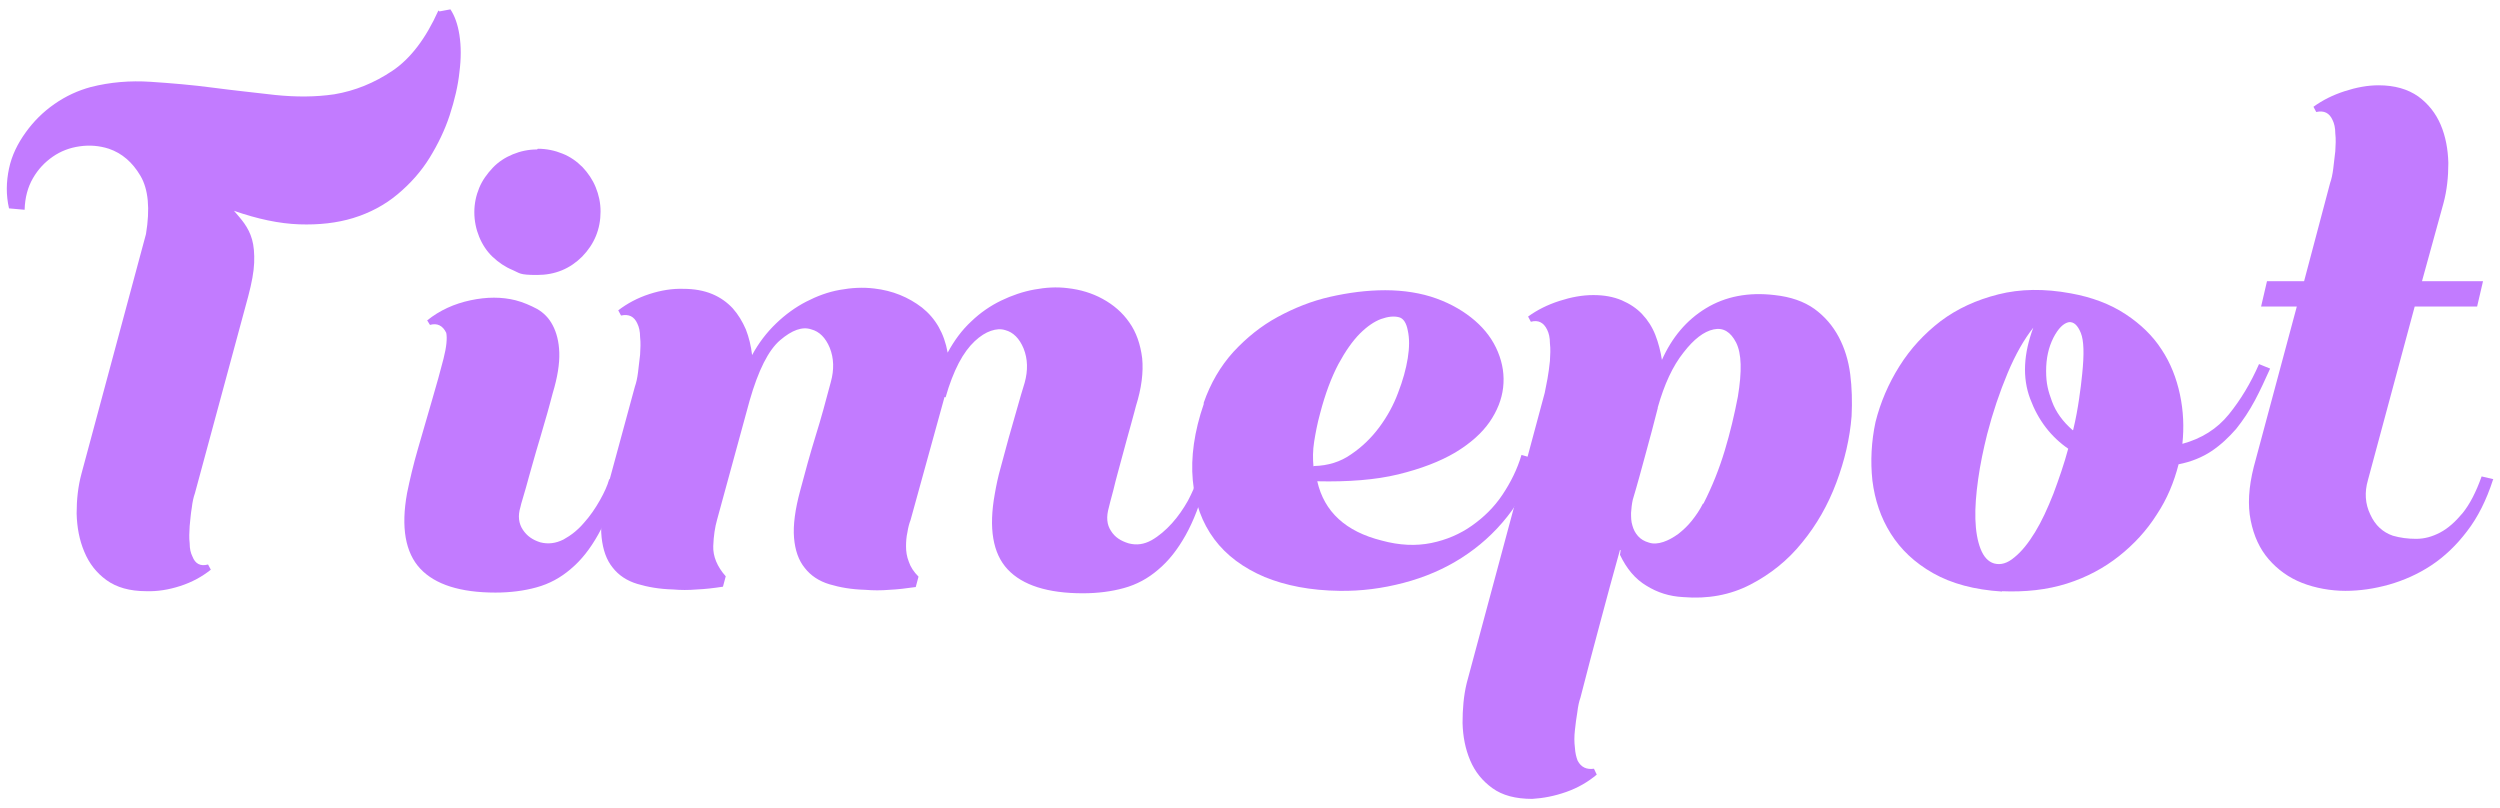
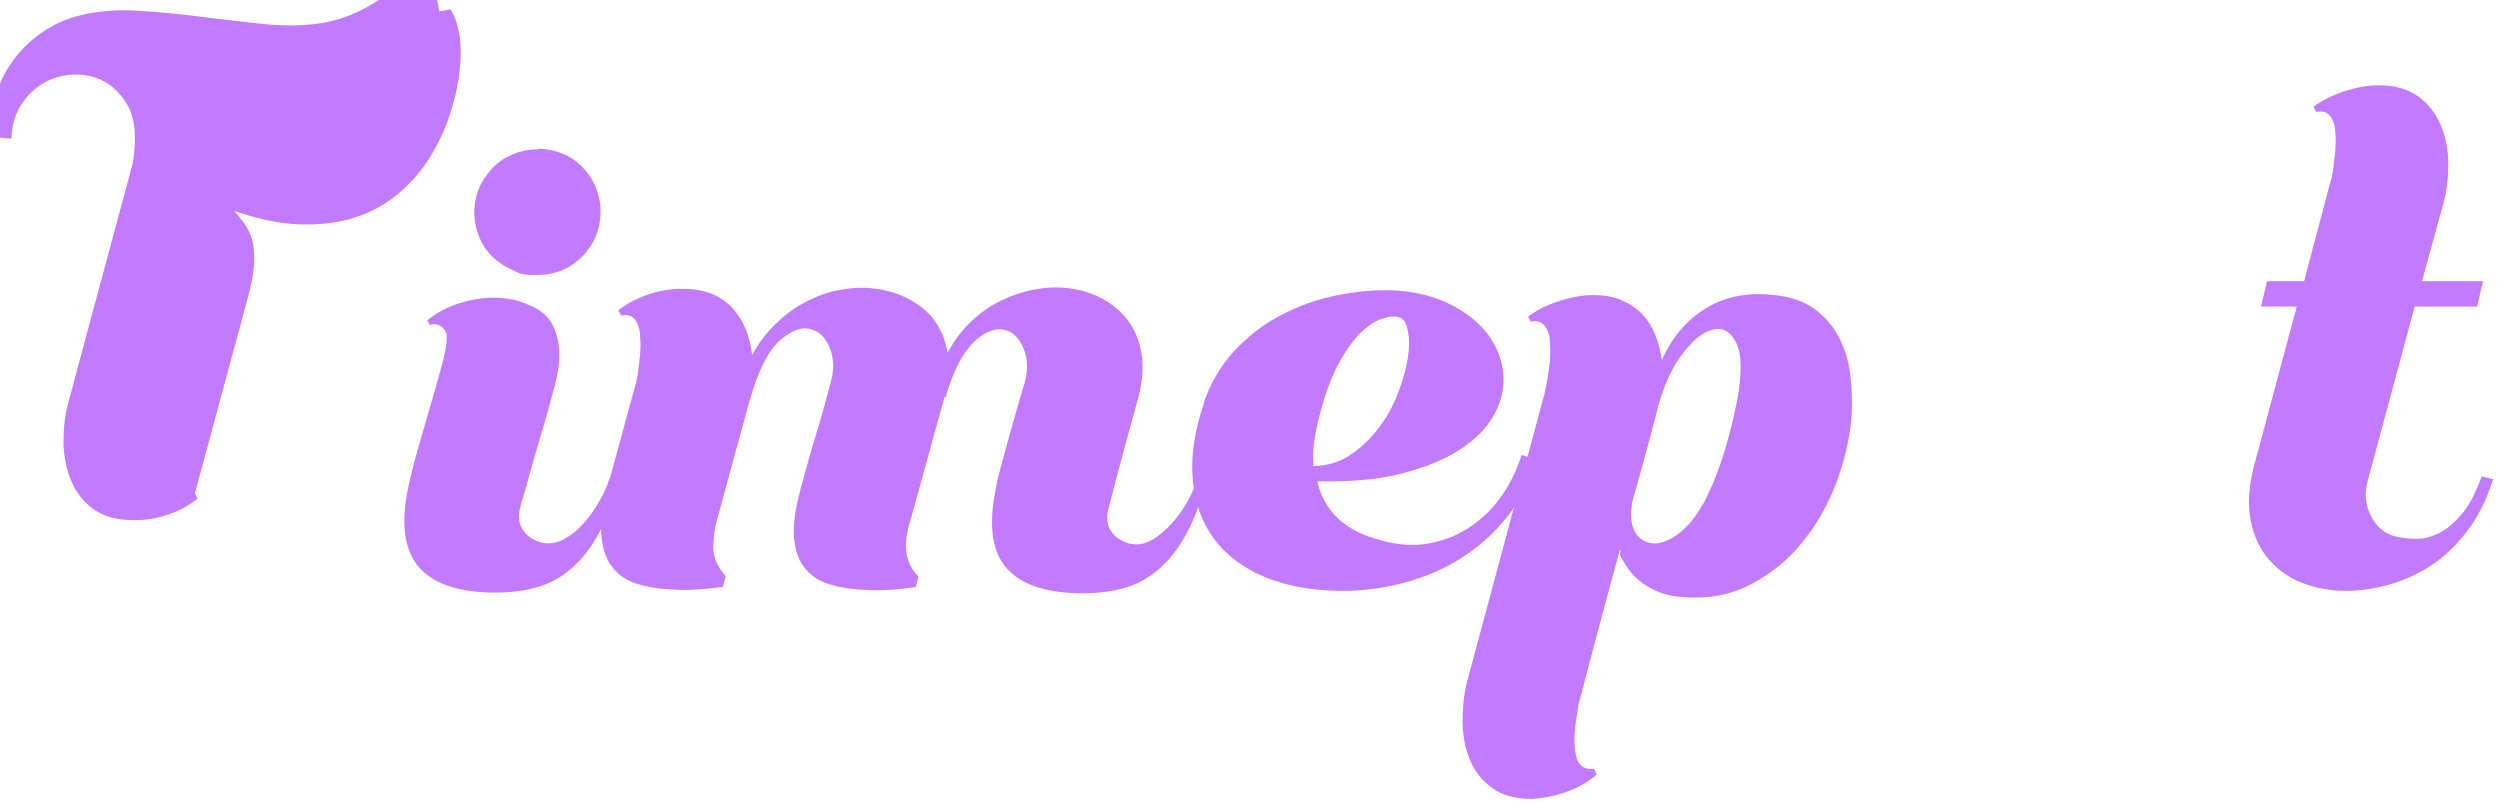
<svg xmlns="http://www.w3.org/2000/svg" id="Ebene_1" version="1.1" viewBox="0 0 721 233.1">
  <defs>
    <style>
      .st0 {
        fill: #c27bff;
      }
    </style>
  </defs>
-   <path class="st0" d="M126.7,3.3l3.2-.6c1.2,1.8,2.1,4.2,2.6,7.4.5,3.2.5,6.8,0,10.7-.4,3.9-1.4,8.1-2.8,12.4-1.4,4.3-3.4,8.4-5.8,12.3-2.4,3.9-5.5,7.4-9.2,10.5-3.7,3.1-8,5.4-12.9,6.9-4.6,1.4-9.8,2-15.5,1.8-5.7-.2-12-1.5-19.1-4h.2c1.1,1.3,2.2,2.5,3.1,3.8.9,1.3,1.7,2.8,2.2,4.6.5,1.8.7,4,.6,6.7-.1,2.6-.7,5.8-1.7,9.6l-15.4,56.9c-.4,1.1-.7,2.5-.9,4.2-.3,1.7-.4,3.4-.6,5.2-.1,1.8-.2,3.4,0,5,0,1.6.3,2.8.8,3.8.8,2.1,2.3,2.9,4.5,2.3l.8,1.5c-2.5,2-5.4,3.6-8.8,4.7-3.4,1.1-6.6,1.6-9.8,1.5-4.8,0-8.6-1.1-11.5-3.2-2.9-2.1-5-4.8-6.4-8.2-1.4-3.3-2.1-7-2.2-11,0-4,.4-7.8,1.4-11.5l18.6-69.1c1.2-7.3.7-12.9-1.6-16.8-2.3-3.9-5.3-6.5-9.1-7.8-2.8-.9-5.6-1.1-8.4-.7-2.9.4-5.5,1.4-7.8,3-2.3,1.6-4.2,3.6-5.7,6.2-1.5,2.6-2.3,5.6-2.4,9.1l-4.5-.4c-.9-3.9-.8-7.7,0-11.5s2.5-7.2,4.8-10.4c2.3-3.2,5-5.9,8.3-8.2,3.3-2.3,6.8-3.9,10.5-4.9,5.5-1.4,11.3-1.9,17.3-1.5,6,.4,12,.9,18,1.7,6,.8,12,1.4,17.9,2.1,5.9.6,11.6.6,17-.2,6-1,11.6-3.3,16.8-6.8,5.2-3.5,9.6-9.3,13.2-17.3h.2Z" />
+   <path class="st0" d="M126.7,3.3l3.2-.6c1.2,1.8,2.1,4.2,2.6,7.4.5,3.2.5,6.8,0,10.7-.4,3.9-1.4,8.1-2.8,12.4-1.4,4.3-3.4,8.4-5.8,12.3-2.4,3.9-5.5,7.4-9.2,10.5-3.7,3.1-8,5.4-12.9,6.9-4.6,1.4-9.8,2-15.5,1.8-5.7-.2-12-1.5-19.1-4h.2c1.1,1.3,2.2,2.5,3.1,3.8.9,1.3,1.7,2.8,2.2,4.6.5,1.8.7,4,.6,6.7-.1,2.6-.7,5.8-1.7,9.6l-15.4,56.9l.8,1.5c-2.5,2-5.4,3.6-8.8,4.7-3.4,1.1-6.6,1.6-9.8,1.5-4.8,0-8.6-1.1-11.5-3.2-2.9-2.1-5-4.8-6.4-8.2-1.4-3.3-2.1-7-2.2-11,0-4,.4-7.8,1.4-11.5l18.6-69.1c1.2-7.3.7-12.9-1.6-16.8-2.3-3.9-5.3-6.5-9.1-7.8-2.8-.9-5.6-1.1-8.4-.7-2.9.4-5.5,1.4-7.8,3-2.3,1.6-4.2,3.6-5.7,6.2-1.5,2.6-2.3,5.6-2.4,9.1l-4.5-.4c-.9-3.9-.8-7.7,0-11.5s2.5-7.2,4.8-10.4c2.3-3.2,5-5.9,8.3-8.2,3.3-2.3,6.8-3.9,10.5-4.9,5.5-1.4,11.3-1.9,17.3-1.5,6,.4,12,.9,18,1.7,6,.8,12,1.4,17.9,2.1,5.9.6,11.6.6,17-.2,6-1,11.6-3.3,16.8-6.8,5.2-3.5,9.6-9.3,13.2-17.3h.2Z" />
  <path class="st0" d="M178.6,138.7c-1.8,6.3-3.8,11.4-6.1,15.5-2.3,4.1-4.9,7.4-7.9,9.9-2.9,2.5-6.2,4.3-9.9,5.3-3.6,1-7.6,1.5-11.8,1.5-10.1,0-17.4-2.3-21.7-6.9-4.3-4.6-5.6-11.9-3.8-21.8.8-3.9,1.8-8.2,3.2-13,1.4-4.8,2.7-9.4,4-13.8,1.3-4.4,2.4-8.4,3.3-11.9.9-3.5,1.1-6,.8-7.5-1-2.1-2.6-2.9-4.7-2.3l-.8-1.3c3.6-2.9,7.8-4.8,12.5-5.8,4.7-1,9-1,13,0,2.3.6,4.3,1.5,6.2,2.5,1.9,1.1,3.4,2.6,4.5,4.7,1.1,2.1,1.8,4.7,1.9,7.9.1,3.2-.5,7.1-1.9,11.7-.1.4-.4,1.4-.8,3-.4,1.6-1,3.6-1.7,6-.7,2.4-1.4,4.9-2.2,7.5-.8,2.6-1.4,5.1-2.1,7.4-.6,2.3-1.2,4.3-1.7,6-.5,1.7-.8,2.7-.8,2.9-.8,2.6-.5,4.8.7,6.6,1.2,1.8,2.8,2.9,5,3.6,2.3.6,4.5.3,6.7-.8,2.2-1.2,4.2-2.8,5.9-4.8,1.8-2,3.3-4.2,4.6-6.5,1.3-2.3,2.2-4.3,2.7-6.1l2.6.6h.2ZM155.1,42.9c2.5,0,4.9.5,7.1,1.4,2.3.9,4.2,2.3,5.8,3.9,1.6,1.7,2.9,3.6,3.8,5.8.9,2.2,1.4,4.5,1.4,7,0,5.1-1.8,9.4-5.3,13-3.5,3.5-7.8,5.3-13,5.3s-4.9-.5-7-1.4c-2.2-.9-4.1-2.2-5.8-3.8-1.7-1.6-3-3.6-3.9-5.8s-1.4-4.6-1.4-7.1.5-4.8,1.4-7c.9-2.2,2.3-4.1,3.9-5.8s3.6-3,5.8-3.9c2.2-.9,4.5-1.4,7-1.4Z" />
  <path class="st0" d="M272.4,114.5l-9.8,35.5c-.4,1-.7,2.2-.9,3.5-.3,1.3-.4,2.7-.4,4.1s.2,2.9.8,4.4c.5,1.5,1.4,2.9,2.8,4.3l-.8,3c-2.8.4-5.3.7-7.6.8-2.3.2-4.7.2-7,0-3.9-.1-7.3-.7-10.3-1.6-3-.9-5.4-2.5-7.1-4.7-1.8-2.2-2.8-5.1-3.1-8.7-.3-3.6.3-8.2,1.8-13.7,1.4-5.3,2.8-10.4,4.4-15.6,1.6-5.1,3-10.3,4.4-15.6,1-3.6.9-6.9-.3-9.9-1.2-2.9-3-4.7-5.3-5.3-2.6-.9-5.6.2-9,3.1-3.4,2.9-6.3,8.7-8.8,17.4l-9.4,34.4c-.6,2.1-1,4.7-1.1,7.6-.1,2.9,1.1,5.9,3.6,8.7l-.8,3c-2.6.4-5.1.7-7.5.8-2.4.2-4.7.2-6.9,0-3.9-.1-7.3-.7-10.3-1.6-3-.9-5.4-2.5-7.1-4.7-1.8-2.2-2.8-5.1-3.2-8.7-.4-3.6.1-8.2,1.5-13.7l8.1-29.8c.4-1.1.7-2.5.9-4.1.2-1.6.4-3.3.6-5.1.1-1.8.2-3.4,0-5.1,0-1.6-.3-2.9-.8-3.9-.9-2-2.4-2.8-4.7-2.3l-.8-1.5c2.6-2,5.6-3.6,9-4.7,3.4-1.1,6.6-1.6,9.8-1.5,3.1,0,5.9.5,8.3,1.5,2.4,1,4.3,2.4,5.9,4.1,1.6,1.8,2.8,3.8,3.8,6.1.9,2.3,1.5,4.8,1.8,7.4,1.9-3.5,4.2-6.5,6.9-9.1,2.7-2.6,5.6-4.7,8.7-6.3,3.1-1.6,6.3-2.8,9.7-3.4,3.3-.6,6.6-.8,9.9-.4,5.3.6,9.9,2.5,13.8,5.5,3.9,3.1,6.4,7.4,7.4,13,1.9-3.5,4.1-6.5,6.8-9,2.6-2.5,5.5-4.5,8.6-6,3.1-1.5,6.3-2.6,9.6-3.2,3.3-.6,6.4-.8,9.6-.4,3.6.4,7,1.4,10.1,3.1,3.1,1.7,5.7,3.9,7.7,6.8,2,2.8,3.2,6.3,3.7,10.3.4,4.1-.2,8.7-1.8,13.8-.1.5-.6,2.2-1.4,5.2-.8,2.9-1.7,6.1-2.6,9.5-.9,3.4-1.8,6.5-2.5,9.5-.8,2.9-1.2,4.6-1.3,5-.8,2.8-.6,5,.6,6.8,1.1,1.8,2.8,2.9,5.1,3.6,2.3.6,4.4.3,6.6-.9,2.1-1.2,4.1-2.9,5.9-4.9,1.8-2,3.3-4.2,4.6-6.5,1.2-2.3,2.1-4.3,2.6-6.1l2.6.6c-1.6,6.3-3.6,11.4-5.9,15.5-2.3,4.1-4.9,7.4-7.9,9.9-2.9,2.5-6.2,4.3-9.9,5.3-3.6,1-7.6,1.5-11.8,1.5-10.1,0-17.4-2.3-21.7-6.9-4.3-4.6-5.5-11.9-3.7-21.8.4-2.3.9-4.8,1.7-7.6.8-2.8,1.5-5.7,2.3-8.5.8-2.9,1.6-5.7,2.4-8.4.8-2.8,1.5-5.3,2.2-7.5,1-3.6.9-6.9-.3-9.9-1.2-2.9-3-4.7-5.3-5.3-1.3-.4-2.6-.3-4.1.2-1.5.5-3.1,1.5-4.7,3-1.6,1.5-3.2,3.6-4.6,6.3-1.4,2.7-2.7,6-3.8,9.9h.2Z" />
  <path class="st0" d="M347.1,116.3c2-5.8,4.9-10.7,8.6-14.8,3.8-4.1,8-7.5,12.8-10.1,4.8-2.6,9.8-4.6,15.1-5.8,5.3-1.2,10.6-1.9,15.9-1.9s10.4.8,14.8,2.4c4.4,1.6,8.1,3.8,11.1,6.4,3,2.6,5.2,5.6,6.6,9,1.4,3.4,1.9,6.8,1.5,10.3-.4,3.4-1.7,6.7-3.9,9.9-2.3,3.3-5.6,6.2-9.9,8.8-4.4,2.6-9.9,4.7-16.4,6.3-6.6,1.6-14.4,2.2-23.4,2,2,8.8,8.2,14.5,18.6,17.1,5.1,1.4,9.9,1.6,14.3.7,4.4-.9,8.3-2.6,11.7-5,3.4-2.4,6.4-5.3,8.8-8.9s4.3-7.4,5.5-11.5l3.8,1.1c-1.5,6.4-4.1,12-7.9,16.7-3.8,4.8-8.2,8.7-13.2,11.9s-10.6,5.6-16.7,7.2c-6.1,1.6-12.2,2.4-18.5,2.3-8.3-.1-15.5-1.5-21.6-4-6.1-2.6-11-6.2-14.5-10.9-3.5-4.7-5.6-10.4-6.2-17-.6-6.6.4-14,3.2-22.1ZM379,134.4c4-.1,7.6-1.2,10.7-3.4,3.1-2.1,5.8-4.7,8.1-7.8,2.3-3.1,4.1-6.4,5.4-9.9,1.4-3.6,2.3-6.9,2.8-10,.5-3.1.5-5.8,0-8-.4-2.2-1.3-3.5-2.5-3.8-1.5-.4-3.2-.2-5.2.5-1.9.7-4,2.1-6.1,4.2-2.1,2.1-4.2,5.1-6.2,8.8-2,3.8-3.8,8.5-5.3,14.3-.8,2.9-1.3,5.6-1.7,8.1-.4,2.5-.4,4.9-.2,7.1Z" />
  <path class="st0" d="M467.2,158.6c-2,7.1-3.9,14.2-5.8,21.3-1.9,7.1-3.8,14.2-5.6,21.3-.4,1.1-.7,2.5-.9,4.2-.3,1.7-.5,3.4-.7,5.2-.2,1.8-.2,3.4,0,5,.1,1.6.4,2.8.8,3.8,1,1.9,2.6,2.6,4.7,2.3l.8,1.7c-2.5,2.1-5.4,3.8-8.8,5-3.4,1.2-6.6,1.8-9.8,2-4.8,0-8.6-1-11.5-3.1-2.9-2.1-5-4.7-6.4-8-1.4-3.3-2.1-6.9-2.2-10.8,0-3.9.3-7.8,1.2-11.5l22.5-83.7c.2-1.1.5-2.5.8-4.1.3-1.6.5-3.3.7-5.1.1-1.8.2-3.4,0-5.1,0-1.6-.3-2.9-.8-3.9-1-2.1-2.6-2.9-4.7-2.3l-.8-1.5c2.6-1.9,5.6-3.4,9-4.5,3.4-1.1,6.6-1.7,9.8-1.7s5.8.5,8.2,1.5c2.3,1,4.3,2.3,5.9,4,1.6,1.7,2.9,3.7,3.8,6,.9,2.3,1.5,4.7,1.9,7.2,2.9-6.5,7.1-11.5,12.7-14.9,5.6-3.4,12.2-4.7,19.8-3.8,4.6.5,8.4,1.8,11.5,4,3,2.2,5.3,4.9,7,8.1,1.7,3.2,2.8,6.8,3.3,10.7.5,3.9.6,8,.4,12.1-.5,6.4-2,12.8-4.4,19.2s-5.7,12.2-9.9,17.3c-4.1,5.1-9.1,9.1-14.9,12.1-5.8,3-12.3,4.2-19.4,3.6-3.9-.2-7.4-1.3-10.6-3.3-3.2-1.9-5.7-4.9-7.6-8.9l.2-1.3ZM491.3,145.2c2.5-4.9,4.5-9.9,6.1-15.2,1.6-5.3,2.8-10.4,3.8-15.6,1.2-7.3,1.1-12.4-.5-15.6-1.6-3.1-3.7-4.4-6.5-3.8-2.8.6-5.7,2.8-8.7,6.7-3.1,3.9-5.5,9.1-7.4,15.8v.2c-1.1,4.4-2.3,8.8-3.5,13.2-1.2,4.4-2.4,8.9-3.7,13.2-.3,1.3-.4,2.5-.5,3.8,0,1.3,0,2.5.4,3.7.3,1.1.8,2.1,1.6,3,.8.9,1.8,1.5,3.2,1.9,1.2.4,2.6.3,4.1-.2,1.5-.5,2.9-1.3,4.3-2.3,1.4-1.1,2.7-2.3,3.9-3.8,1.2-1.5,2.3-3.1,3.2-4.9Z" />
-   <path class="st0" d="M577.4,170.6c-8-.5-14.6-2.3-19.9-5.3-5.3-3-9.3-6.8-12.2-11.4-2.9-4.6-4.6-9.7-5.3-15.3-.6-5.6-.3-11.3.9-16.9,1.4-5.6,3.7-11,6.9-16.1s7.2-9.4,11.9-13c4.8-3.6,10.3-6.1,16.6-7.7,6.3-1.6,13.3-1.7,20.9-.3,6.1,1.1,11.4,3.1,15.8,6,4.4,2.9,7.9,6.3,10.4,10.2,2.6,3.9,4.3,8.3,5.3,13s1.2,9.4.7,14.2c5.5-1.5,10-4.3,13.4-8.5,3.4-4.2,6.3-9,8.7-14.5l3.2,1.3c-1.4,3.1-2.8,6.2-4.4,9.2-1.6,3-3.4,5.7-5.4,8.2-2.1,2.4-4.4,4.6-7.1,6.4-2.7,1.8-5.9,3.1-9.5,3.8-1.3,5.1-3.3,10-6.3,14.5-2.9,4.6-6.6,8.6-10.9,12-4.3,3.4-9.3,6.1-15,7.9-5.7,1.8-12,2.5-18.9,2.2h.2ZM596.6,129.5c-5.1-3.5-8.8-8.3-11.1-14.5-2.3-6.1-1.9-13,.9-20.5-2.6,3.3-5.1,7.6-7.4,13.1-2.3,5.5-4.3,11.4-5.9,17.6-1.1,4.4-2,8.7-2.6,13-.6,4.3-.9,8.1-.8,11.5.1,3.4.6,6.3,1.5,8.6.9,2.3,2.2,3.7,3.9,4.2,1.9.5,3.8,0,5.9-1.8,2.1-1.7,4-4.1,5.9-7.2,1.9-3.1,3.6-6.8,5.3-11.1,1.6-4.3,3.1-8.6,4.3-13.1ZM597.9,124c.8-3.3,1.3-6.2,1.7-8.9.4-2.7.7-5.1.9-7.2.6-5.8.5-9.7-.4-11.9-.9-2.2-2-3.2-3.4-3.1-1.6.3-3.1,1.8-4.5,4.5-1.4,2.8-2.1,5.9-2.1,9.6s.6,5.8,1.7,8.8c1.1,3,3.1,5.8,6,8.3Z" />
  <path class="st0" d="M719,138.3c-1.9,5.9-4.4,10.9-7.5,14.9-3.1,4.1-6.6,7.4-10.4,9.9-3.8,2.5-7.9,4.3-12.1,5.5-4.3,1.2-8.4,1.8-12.6,1.8s-8.7-.8-12.5-2.3c-3.8-1.5-7-3.8-9.6-6.8-2.6-3-4.3-6.7-5.2-11.2-.9-4.4-.6-9.6.9-15.5l12.4-46.2h-10.3l1.7-7.3h10.7l7.5-28.3c.4-1.1.7-2.5.9-4.1.2-1.6.4-3.3.6-5.1.1-1.8.2-3.4,0-5.1,0-1.6-.3-2.9-.8-3.9-.9-2-2.4-2.8-4.7-2.3l-.8-1.5c2.6-1.9,5.6-3.4,9-4.5s6.6-1.7,9.8-1.7c4.6,0,8.4,1.1,11.4,3.2,2.9,2.1,5.1,4.9,6.5,8.2,1.4,3.3,2.1,7,2.2,11,0,4-.4,7.9-1.4,11.6l-6.2,22.5h17.6l-1.7,7.3h-18l-13.5,50.1c-1,3.5-.8,6.8.7,9.9,1.4,3.1,3.6,5.1,6.5,6.1,2.1.6,4.3.9,6.7.9s4.6-.6,6.9-1.8c2.3-1.2,4.4-3.1,6.5-5.6,2.1-2.6,3.9-6.1,5.5-10.6l3.4.8Z" />
</svg>